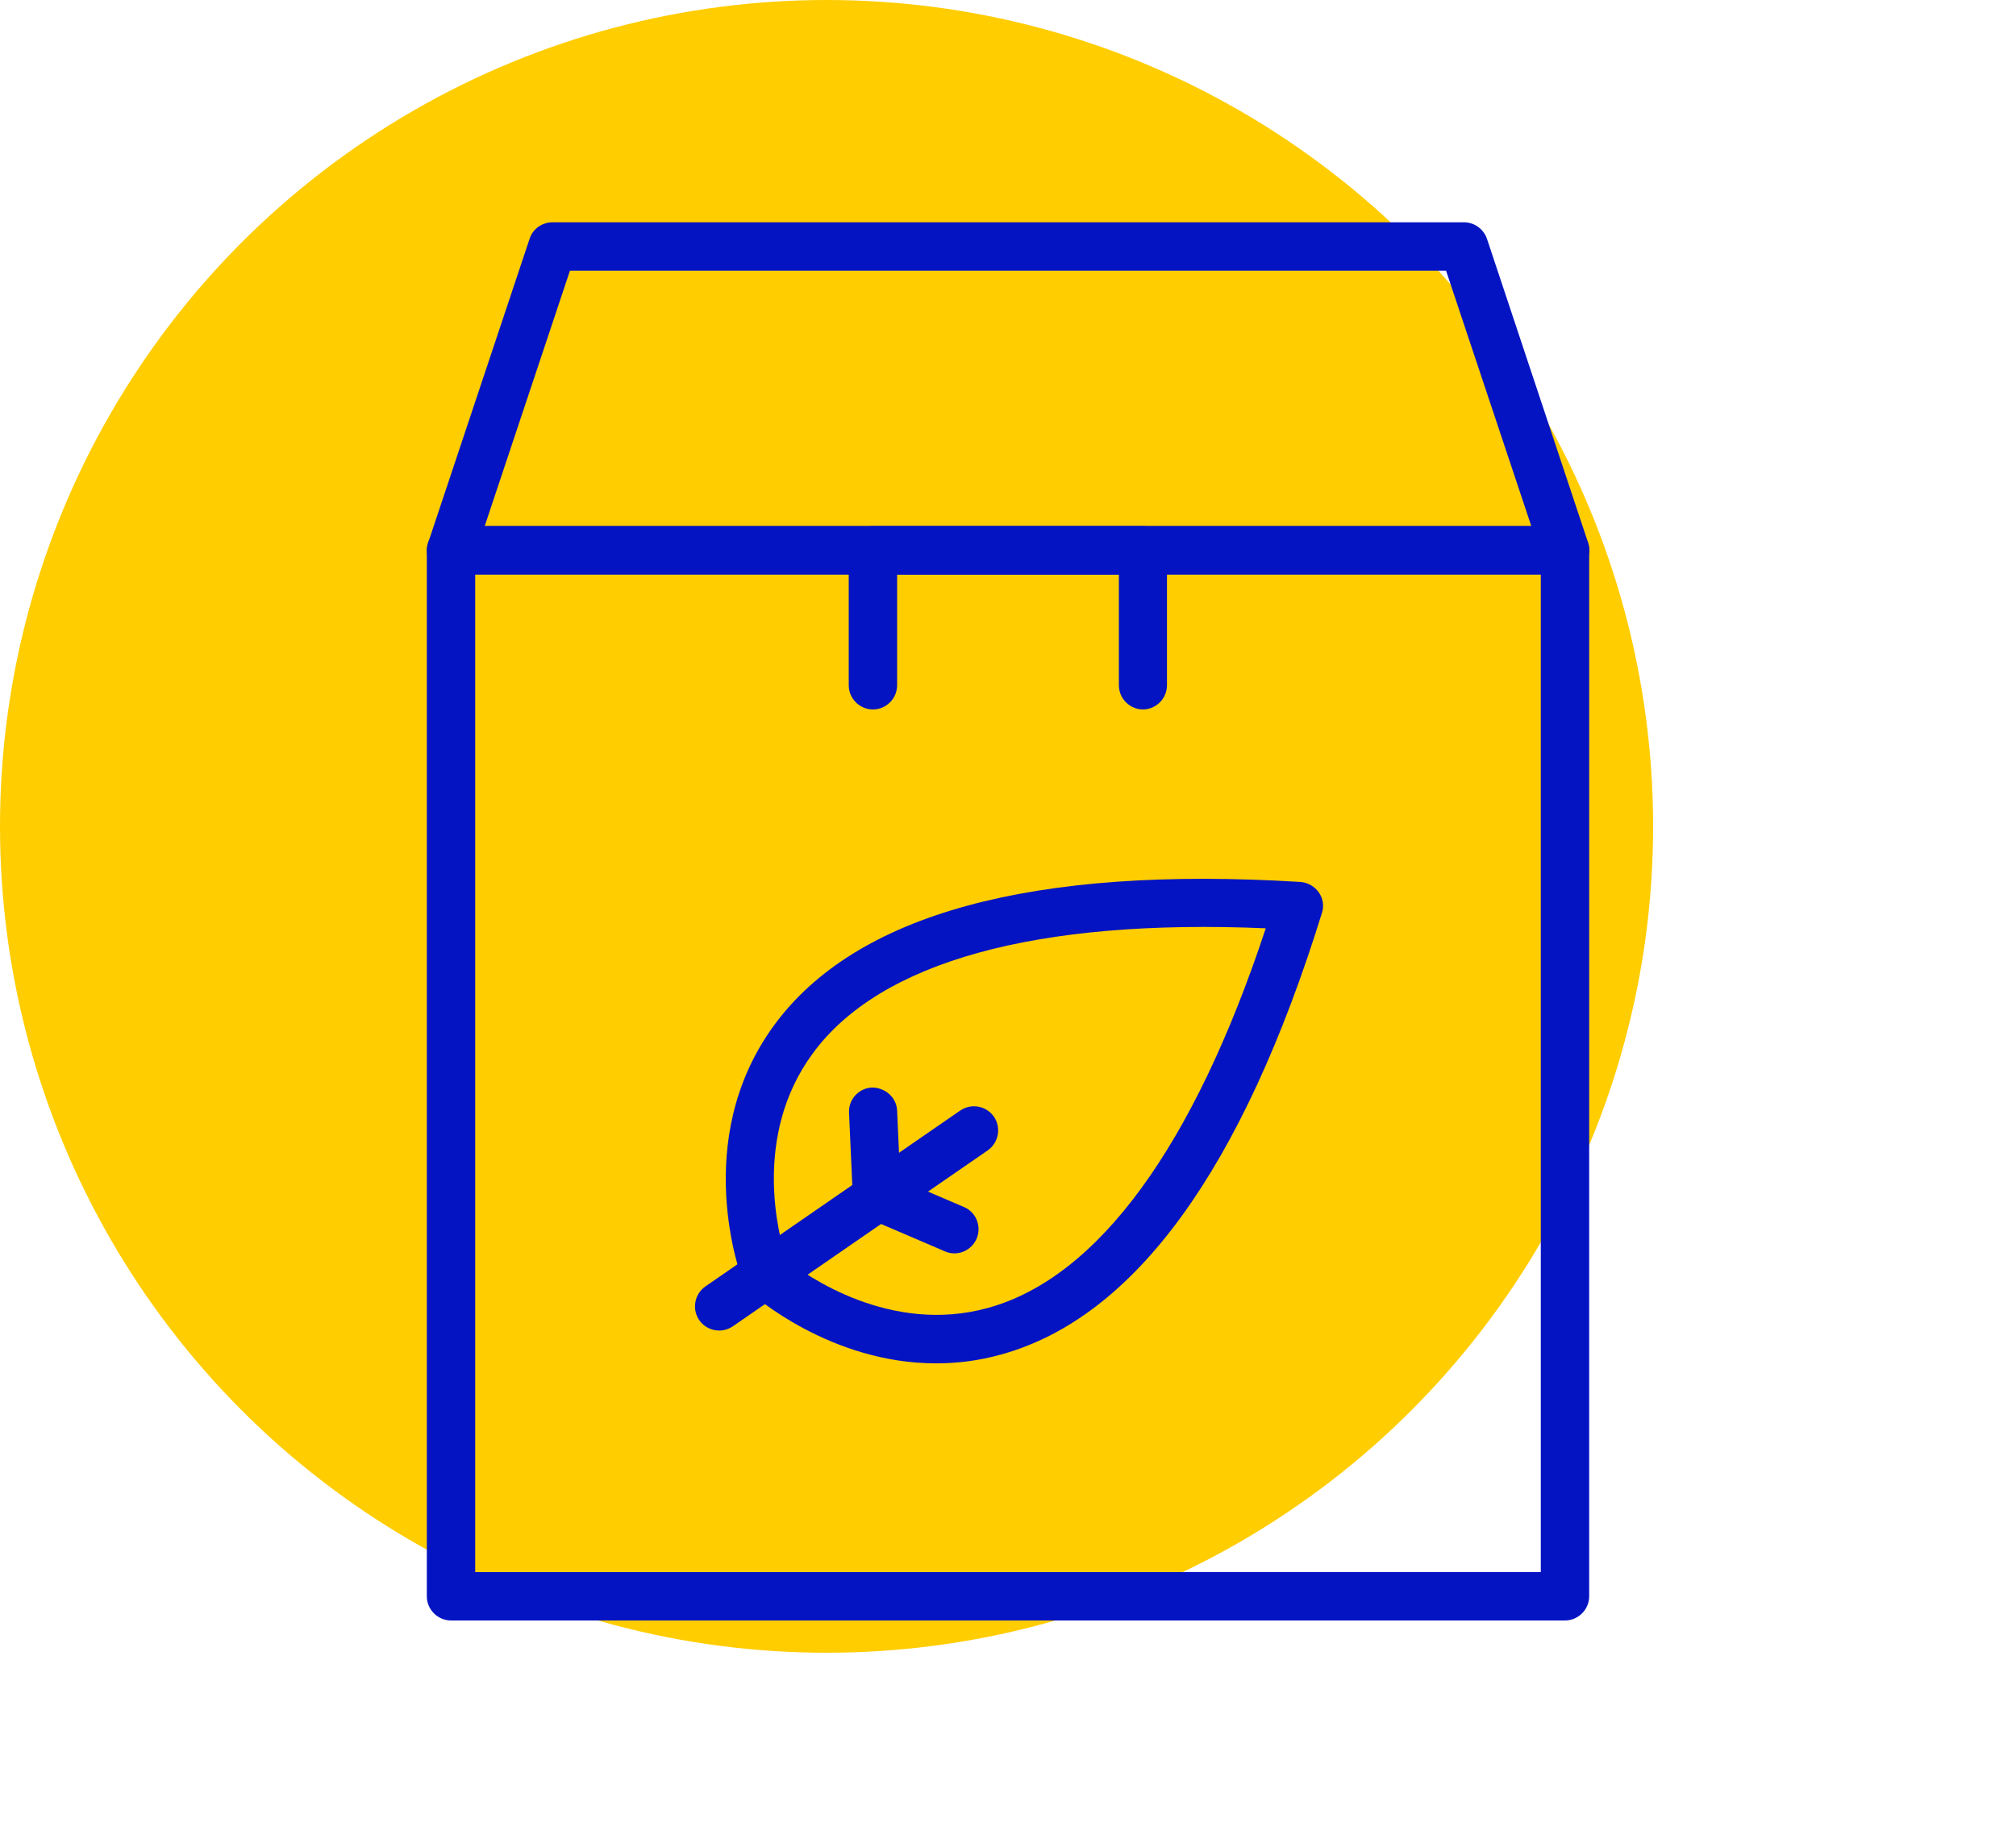
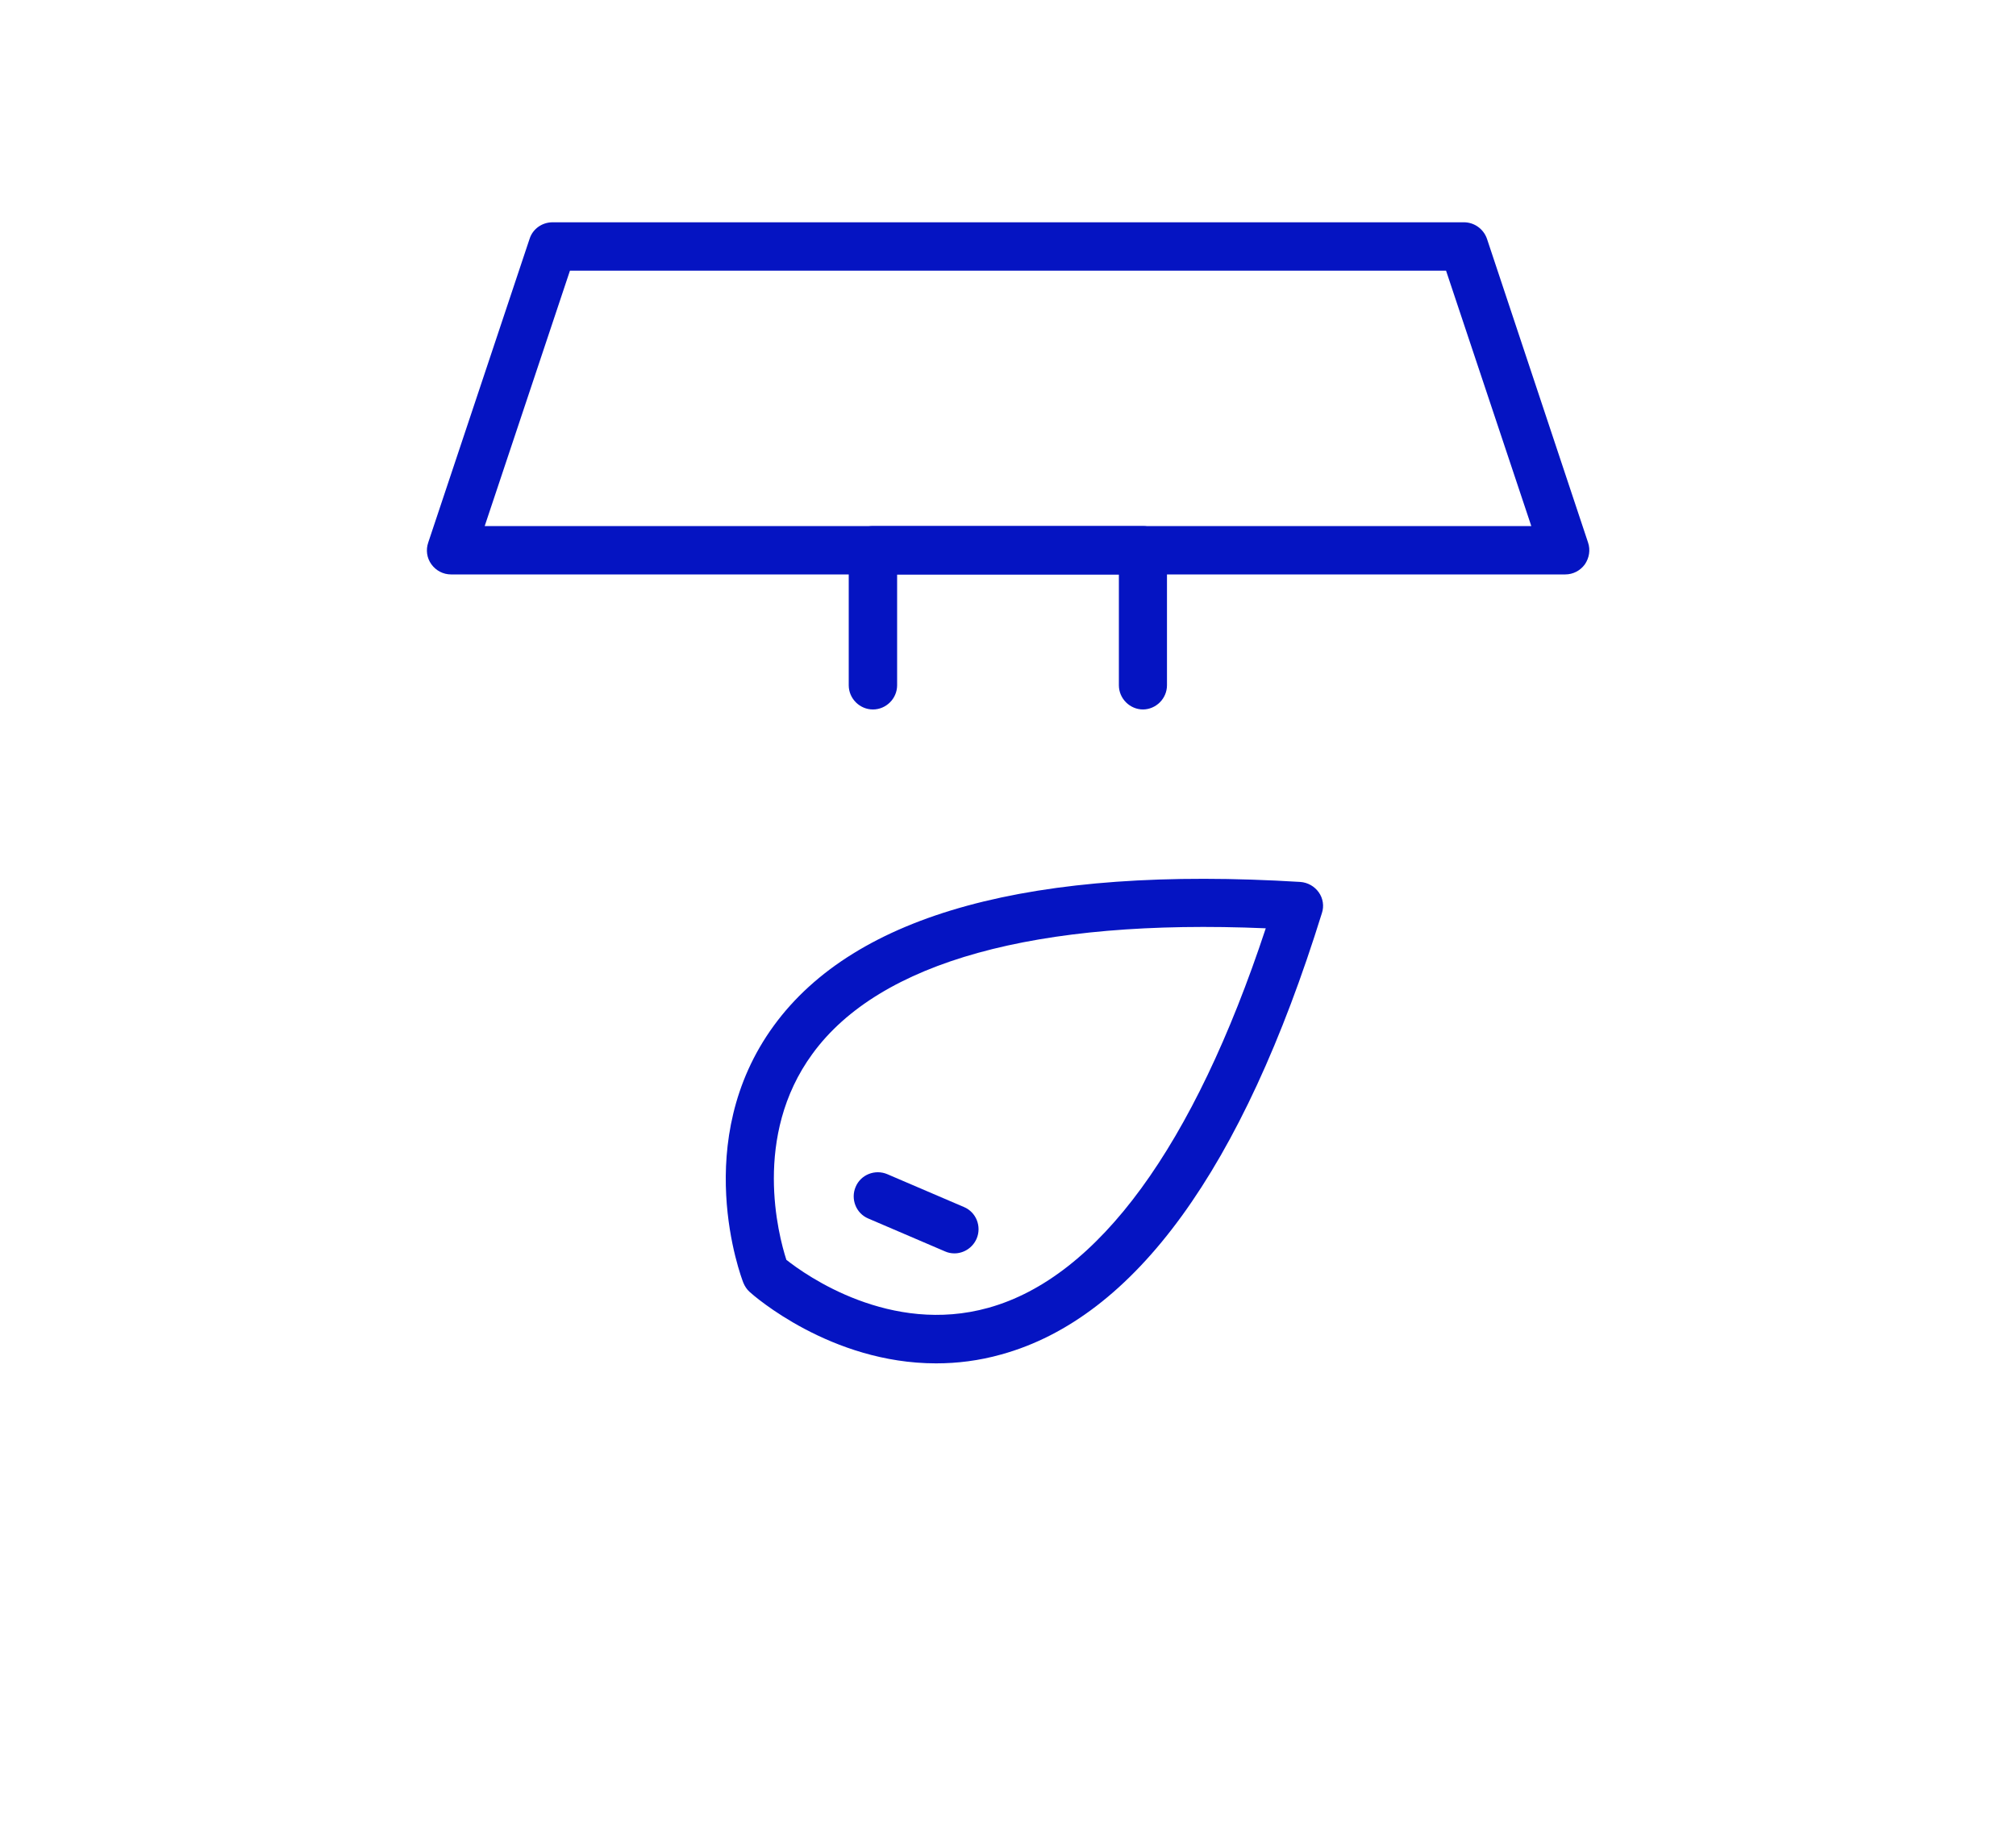
<svg xmlns="http://www.w3.org/2000/svg" id="Layer_1" viewBox="0 0 70 64">
-   <circle cx="28.7" cy="28.7" r="28.7" fill="#ffcd00" />
  <g>
    <g>
      <g>
        <path d="M32.5,47.35c-3.66,0-6.34-2.36-6.47-2.48-.1-.09-.17-.2-.22-.32-.08-.2-1.86-4.93,1.06-8.93,2.83-3.88,8.98-5.56,18.28-4.99,.26,.02,.49,.15,.64,.36,.15,.21,.19,.48,.11,.72-2.76,8.89-6.5,14.05-11.13,15.33-.78,.22-1.54,.31-2.26,.31Zm-5.2-3.6c.69,.55,3.62,2.62,7.02,1.67,3.81-1.06,7.13-5.61,9.63-13.18-7.98-.34-13.41,1.16-15.74,4.36-2.09,2.86-1.18,6.3-.91,7.14Z" fill="#0514C2" />
-         <path d="M24.97,46.21c-.27,0-.53-.13-.69-.36-.26-.38-.17-.9,.21-1.17l8.85-6.11c.38-.26,.9-.17,1.17,.21,.26,.38,.17,.9-.21,1.17l-8.85,6.11c-.15,.1-.31,.15-.48,.15Z" fill="#0514C2" />
      </g>
      <path d="M33.14,43.53c-.11,0-.22-.02-.33-.07l-2.66-1.14c-.43-.18-.62-.68-.44-1.1,.18-.43,.68-.62,1.1-.44l2.66,1.14c.43,.18,.62,.68,.44,1.1-.14,.32-.45,.51-.77,.51Z" fill="#0514C2" />
-       <path d="M30.45,42.33c-.45,0-.82-.35-.84-.8l-.13-2.89c-.02-.46,.34-.85,.8-.87,.45,0,.85,.34,.87,.8l.13,2.89c.02,.46-.34,.85-.8,.87-.01,0-.02,0-.04,0Z" fill="#0514C2" />
    </g>
    <g>
-       <path d="M54.34,56.28H15.66c-.46,0-.84-.38-.84-.84V19.11c0-.46,.38-.84,.84-.84H54.34c.46,0,.84,.38,.84,.84V55.44c0,.46-.38,.84-.84,.84Zm-37.83-1.68H53.5V19.95H16.5V54.6Z" fill="#0514C2" />
      <path d="M54.34,19.95H15.66c-.27,0-.52-.13-.68-.35-.16-.22-.2-.5-.11-.76l3.52-10.55c.11-.34,.43-.57,.8-.57h31.64c.36,0,.68,.23,.8,.57l3.51,10.55c.09,.26,.04,.54-.11,.76-.16,.22-.41,.35-.68,.35Zm-37.51-1.68H53.17l-2.96-8.87H19.79l-2.96,8.87Z" fill="#0514C2" />
      <path d="M39.69,24.64c-.46,0-.84-.38-.84-.84v-3.85h-7.7v3.85c0,.46-.38,.84-.84,.84s-.84-.38-.84-.84v-4.69c0-.46,.38-.84,.84-.84h9.37c.46,0,.84,.38,.84,.84v4.69c0,.46-.38,.84-.84,.84Z" fill="#0514C2" />
    </g>
  </g>
</svg>